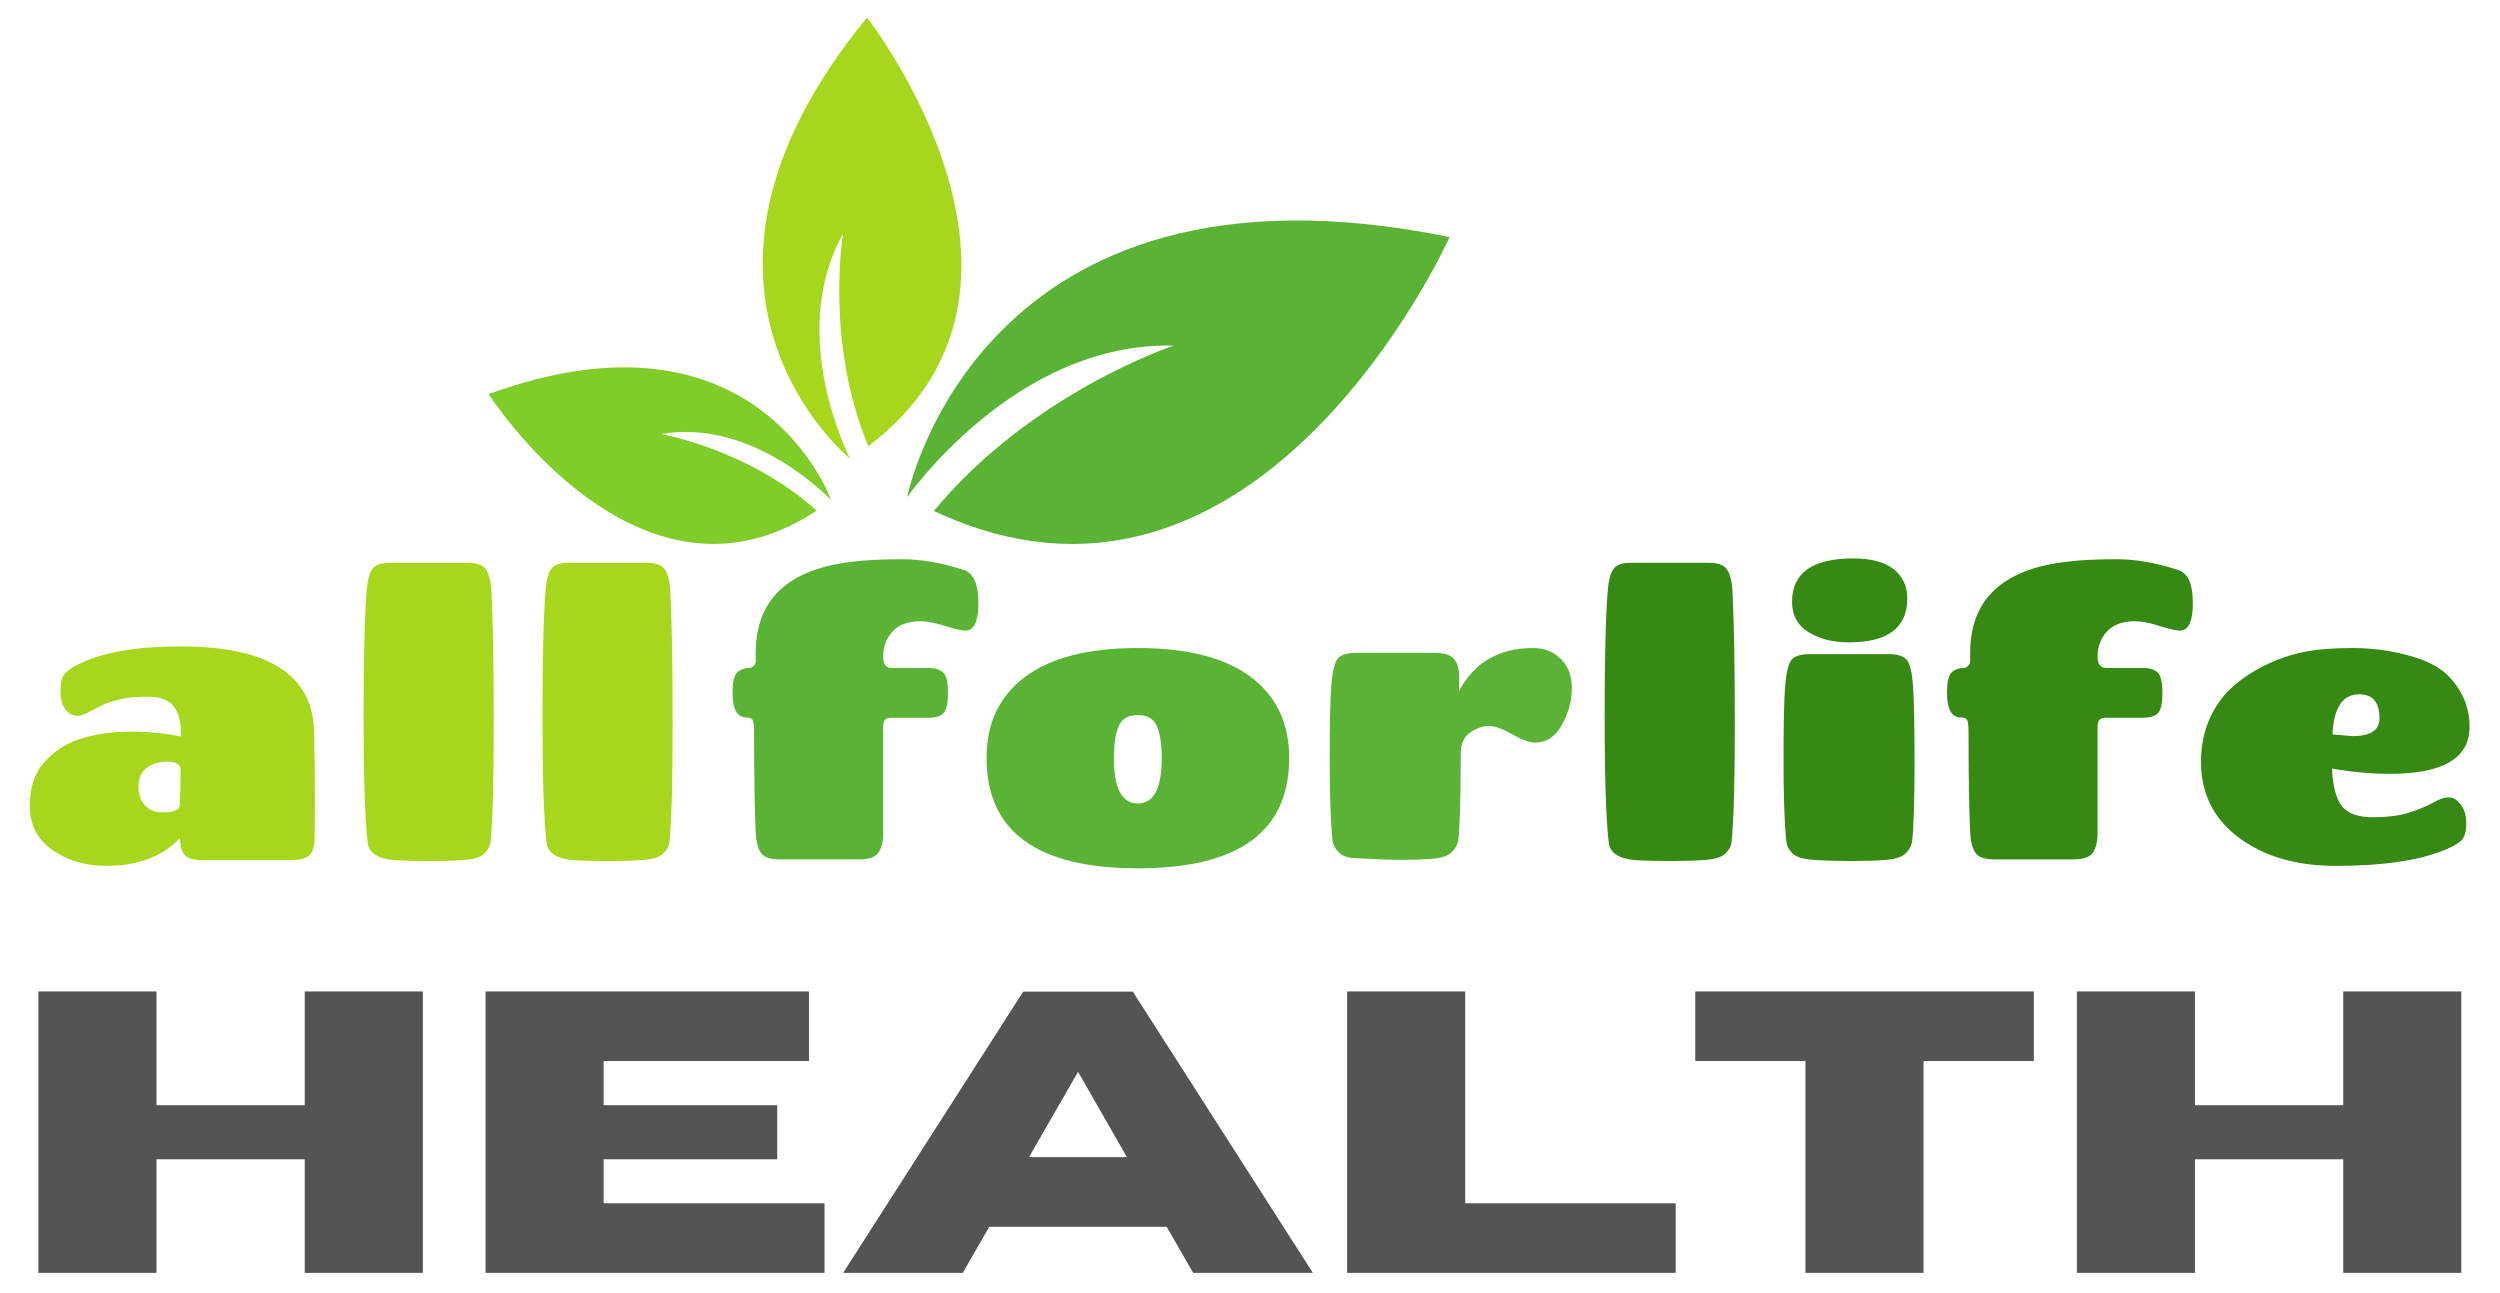
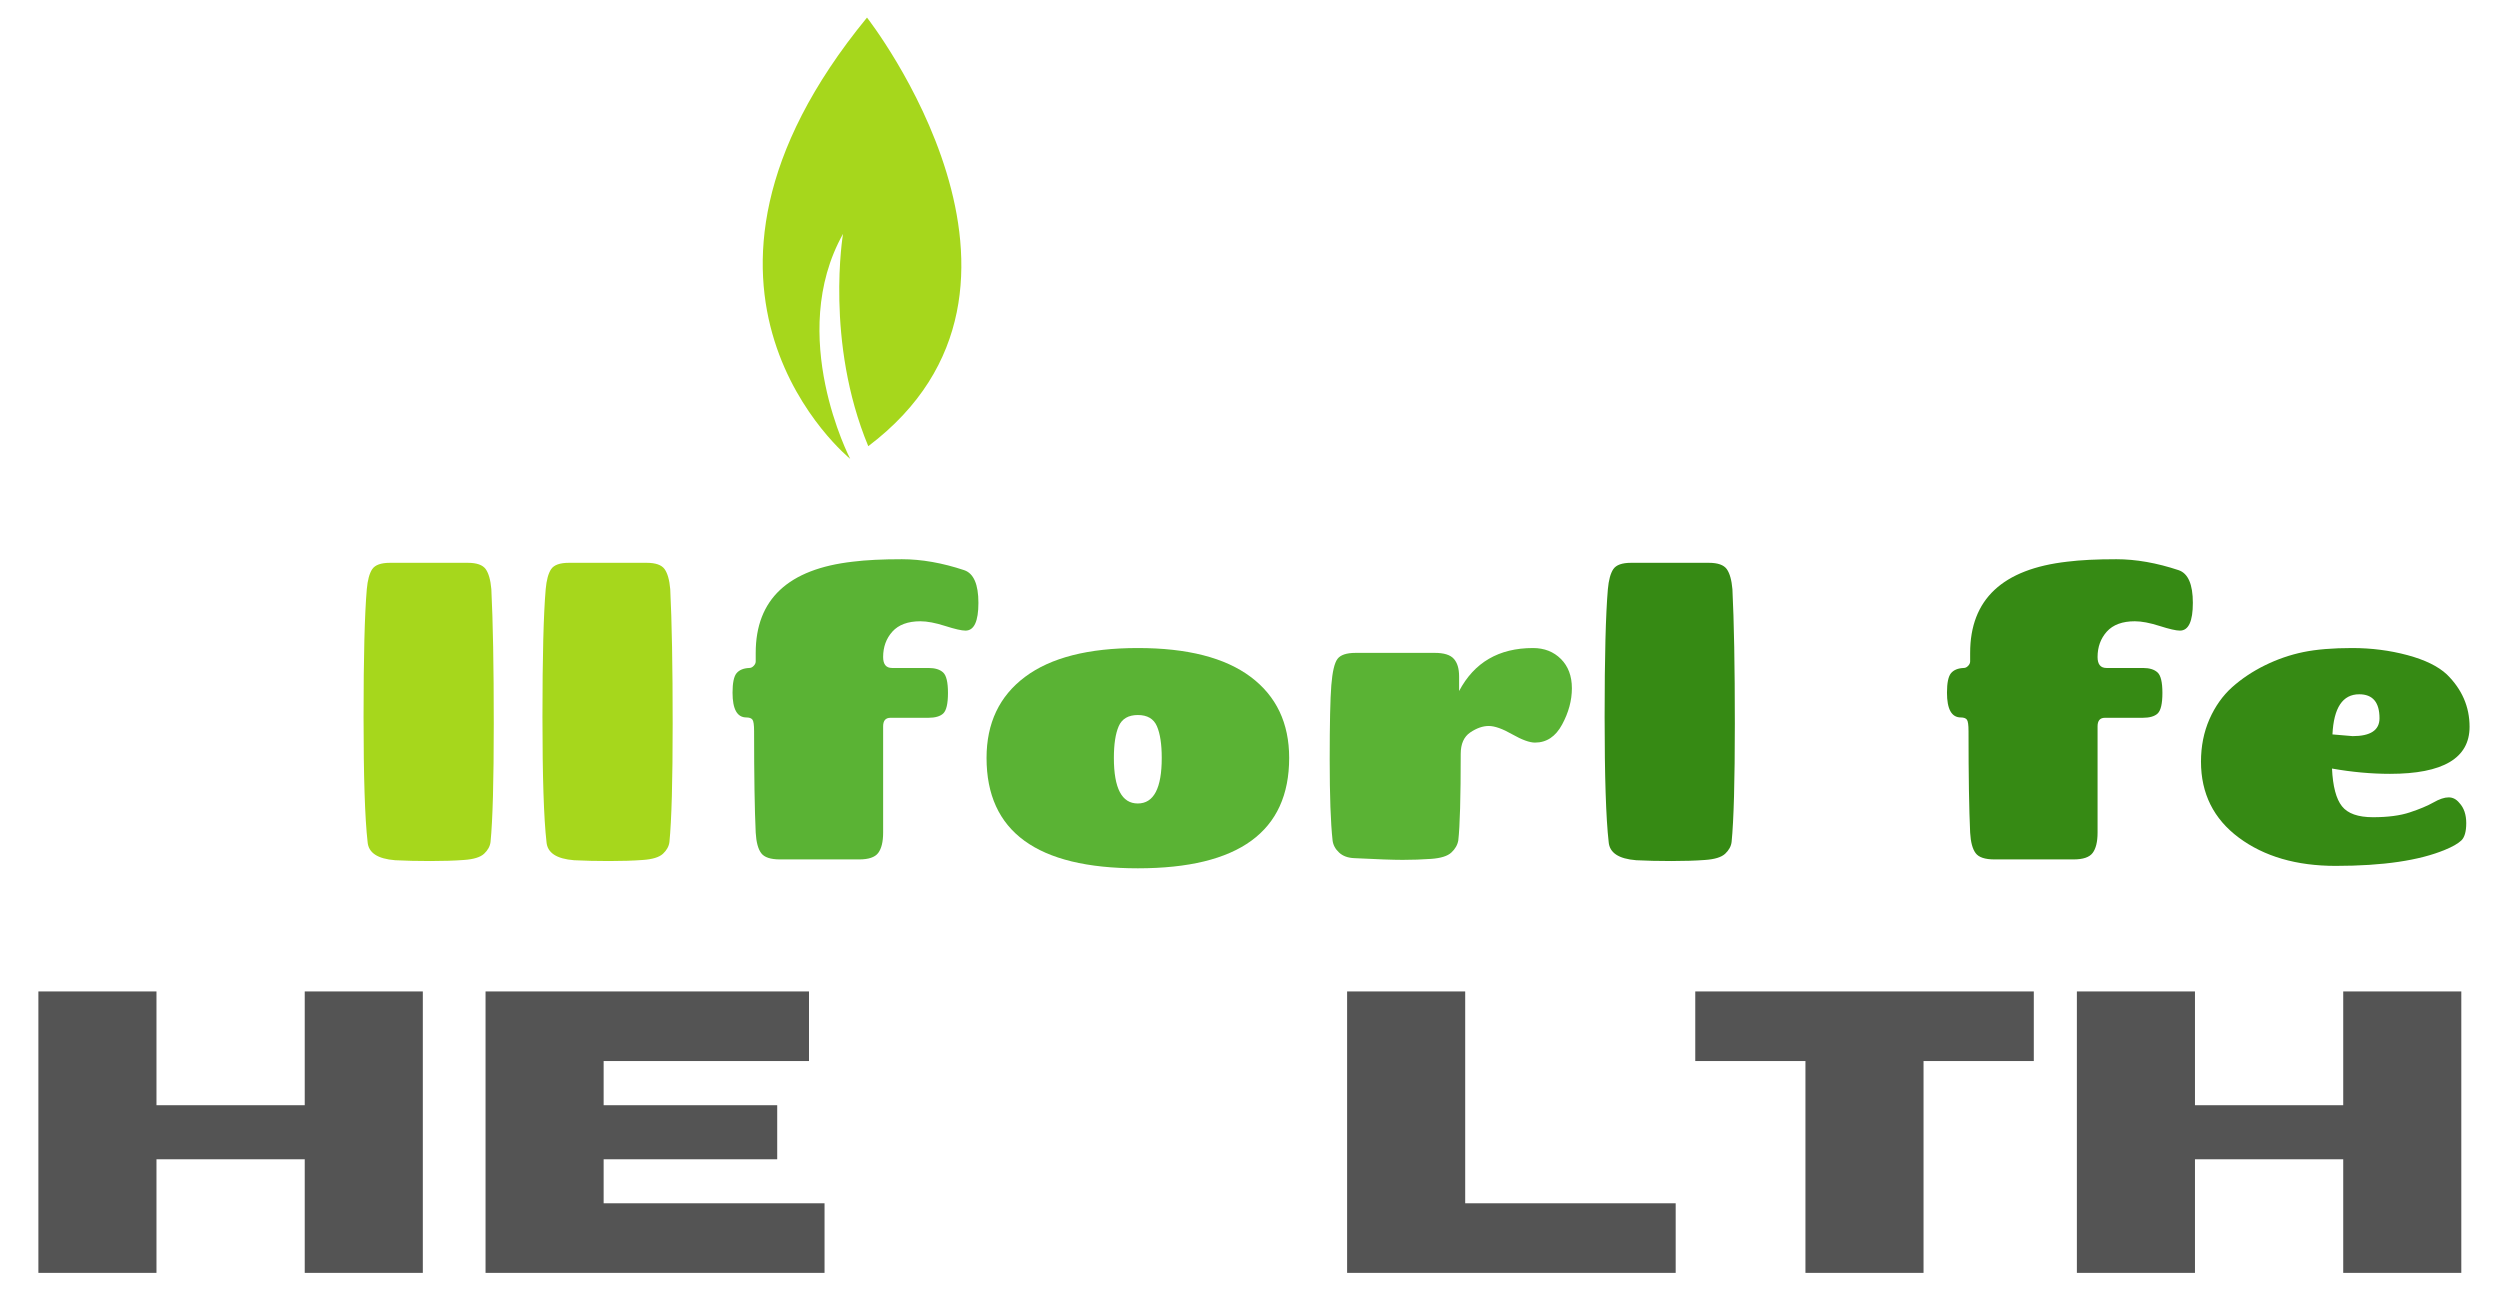
<svg xmlns="http://www.w3.org/2000/svg" width="580" zoomAndPan="magnify" viewBox="0 0 434.88 225" height="300" preserveAspectRatio="xMidYMid meet" version="1.0">
  <defs>
    <g />
    <clipPath id="1ba7e6b8f2">
      <path d="M 157 38 L 252.172 38 L 252.172 95 L 157 95 Z M 157 38 " clip-rule="nonzero" />
    </clipPath>
    <clipPath id="08bef2afe7">
-       <path d="M 84.969 63 L 145 63 L 145 95 L 84.969 95 Z M 84.969 63 " clip-rule="nonzero" />
-     </clipPath>
+       </clipPath>
    <clipPath id="e14e5d71c9">
      <path d="M 132 3.031 L 168 3.031 L 168 80 L 132 80 Z M 132 3.031 " clip-rule="nonzero" />
    </clipPath>
  </defs>
  <g clip-path="url(#1ba7e6b8f2)">
-     <path fill="#5ab334" d="M 157.781 86.516 C 157.781 86.516 176.539 59.438 204.156 60.141 C 204.156 60.141 179.547 68.238 162.434 88.902 C 218.938 115.465 252.164 41.258 252.164 41.258 C 170.023 24.418 157.781 86.516 157.781 86.516 " fill-opacity="1" fill-rule="nonzero" />
-   </g>
+     </g>
  <g clip-path="url(#08bef2afe7)">
    <path fill="#80cc28" d="M 84.961 68.57 C 84.961 68.57 111.027 109.438 142.035 88.844 C 130.141 78.148 114.922 75.52 114.922 75.52 C 131.148 72.699 144.57 87.031 144.57 87.031 C 144.57 87.031 131.938 51.477 84.961 68.57 " fill-opacity="1" fill-rule="nonzero" />
  </g>
  <g clip-path="url(#e14e5d71c9)">
    <path fill="#a6d71c" d="M 150.797 3.059 C 111.758 50.641 147.875 79.84 147.875 79.84 C 147.875 79.84 136.719 58.395 146.625 40.699 C 146.625 40.699 143.461 59.449 151.02 77.637 C 187.59 50.027 150.797 3.059 150.797 3.059 " fill-opacity="1" fill-rule="nonzero" />
  </g>
  <g fill="#a6d71c" fill-opacity="1">
    <g transform="translate(2.285, 149.539)">
      <g>
-         <path d="M 29.078 -37.062 C 44.422 -37.062 52.164 -32.07 52.312 -22.094 C 52.406 -17.863 52.453 -13.984 52.453 -10.453 C 52.453 -6.922 52.426 -4.539 52.375 -3.312 C 52.332 -2.094 52.016 -1.211 51.422 -0.672 C 50.836 -0.129 49.695 0.141 48 0.141 L 33.031 0.141 C 31.531 0.141 30.492 -0.129 29.922 -0.672 C 29.359 -1.211 29.055 -2.023 29.016 -3.109 C 29.016 -3.148 29 -3.227 28.969 -3.344 C 28.945 -3.469 28.938 -3.578 28.938 -3.672 C 25.832 -0.473 21.598 1.125 16.234 1.125 C 12.516 1.125 9.348 0.195 6.734 -1.656 C 4.129 -3.52 2.828 -6.086 2.828 -9.359 C 2.828 -12.629 3.754 -15.238 5.609 -17.188 C 7.473 -19.145 9.688 -20.473 12.25 -21.172 C 14.812 -21.879 17.562 -22.234 20.5 -22.234 C 23.445 -22.234 26.332 -21.953 29.156 -21.391 L 29.156 -21.672 C 29.156 -24.023 28.695 -25.719 27.781 -26.75 C 26.863 -27.789 25.379 -28.312 23.328 -28.312 C 21.285 -28.312 19.582 -28.133 18.219 -27.781 C 16.852 -27.426 15.816 -27.062 15.109 -26.688 C 13.18 -25.551 11.836 -24.984 11.078 -24.984 C 10.328 -24.984 9.656 -25.336 9.062 -26.047 C 8.477 -26.754 8.188 -27.848 8.188 -29.328 C 8.188 -30.816 8.457 -31.844 9 -32.406 C 9.539 -32.969 10.398 -33.531 11.578 -34.094 C 15.672 -36.07 21.504 -37.062 29.078 -37.062 Z M 25.766 -8.188 C 27.836 -8.188 28.895 -8.586 28.938 -9.391 C 29.031 -10.941 29.078 -12.988 29.078 -15.531 C 29.078 -16.52 28.32 -17.016 26.812 -17.016 C 25.312 -17.016 24.094 -16.648 23.156 -15.922 C 22.219 -15.191 21.75 -14.117 21.75 -12.703 C 21.75 -11.297 22.133 -10.191 22.906 -9.391 C 23.688 -8.586 24.641 -8.188 25.766 -8.188 Z M 25.766 -8.188 " />
-       </g>
+         </g>
    </g>
  </g>
  <g fill="#a6d71c" fill-opacity="1">
    <g transform="translate(58.965, 149.539)">
      <g>
        <path d="M 8.828 -51.609 L 22.375 -51.609 C 23.926 -51.609 24.961 -51.242 25.484 -50.516 C 26.004 -49.785 26.332 -48.617 26.469 -47.016 C 26.75 -41.367 26.891 -33.566 26.891 -23.609 C 26.891 -13.66 26.703 -6.801 26.328 -3.031 C 26.234 -2.281 25.859 -1.598 25.203 -0.984 C 24.547 -0.379 23.379 -0.02 21.703 0.094 C 20.035 0.219 18.07 0.281 15.812 0.281 C 13.551 0.281 11.523 0.234 9.734 0.141 C 6.68 -0.098 5.082 -1.156 4.938 -3.031 C 4.469 -7.125 4.234 -14.383 4.234 -24.812 C 4.234 -35.238 4.422 -42.641 4.797 -47.016 C 4.941 -48.617 5.258 -49.785 5.75 -50.516 C 6.25 -51.242 7.273 -51.609 8.828 -51.609 Z M 8.828 -51.609 " />
      </g>
    </g>
  </g>
  <g fill="#a6d71c" fill-opacity="1">
    <g transform="translate(90.093, 149.539)">
      <g>
        <path d="M 8.828 -51.609 L 22.375 -51.609 C 23.926 -51.609 24.961 -51.242 25.484 -50.516 C 26.004 -49.785 26.332 -48.617 26.469 -47.016 C 26.75 -41.367 26.891 -33.566 26.891 -23.609 C 26.891 -13.66 26.703 -6.801 26.328 -3.031 C 26.234 -2.281 25.859 -1.598 25.203 -0.984 C 24.547 -0.379 23.379 -0.02 21.703 0.094 C 20.035 0.219 18.07 0.281 15.812 0.281 C 13.551 0.281 11.523 0.234 9.734 0.141 C 6.68 -0.098 5.082 -1.156 4.938 -3.031 C 4.469 -7.125 4.234 -14.383 4.234 -24.812 C 4.234 -35.238 4.422 -42.641 4.797 -47.016 C 4.941 -48.617 5.258 -49.785 5.75 -50.516 C 6.25 -51.242 7.273 -51.609 8.828 -51.609 Z M 8.828 -51.609 " />
      </g>
    </g>
  </g>
  <g fill="#368a14" fill-opacity="1">
    <g transform="translate(274.911, 149.539)">
      <g>
        <path d="M 8.828 -51.609 L 22.375 -51.609 C 23.926 -51.609 24.961 -51.242 25.484 -50.516 C 26.004 -49.785 26.332 -48.617 26.469 -47.016 C 26.75 -41.367 26.891 -33.566 26.891 -23.609 C 26.891 -13.66 26.703 -6.801 26.328 -3.031 C 26.234 -2.281 25.859 -1.598 25.203 -0.984 C 24.547 -0.379 23.379 -0.02 21.703 0.094 C 20.035 0.219 18.07 0.281 15.812 0.281 C 13.551 0.281 11.523 0.234 9.734 0.141 C 6.68 -0.098 5.082 -1.156 4.938 -3.031 C 4.469 -7.125 4.234 -14.383 4.234 -24.812 C 4.234 -35.238 4.422 -42.641 4.797 -47.016 C 4.941 -48.617 5.258 -49.785 5.75 -50.516 C 6.25 -51.242 7.273 -51.609 8.828 -51.609 Z M 8.828 -51.609 " />
      </g>
    </g>
  </g>
  <g fill="#368a14" fill-opacity="1">
    <g transform="translate(306.039, 149.539)">
      <g>
-         <path d="M 8.75 -35.719 L 22.516 -35.719 C 24.117 -35.719 25.191 -35.363 25.734 -34.656 C 26.273 -33.957 26.625 -32.395 26.781 -29.969 C 26.945 -27.539 27.031 -23.113 27.031 -16.688 C 27.031 -10.27 26.891 -5.742 26.609 -3.109 C 26.473 -2.305 26.07 -1.598 25.406 -0.984 C 24.75 -0.379 23.582 -0.02 21.906 0.094 C 20.238 0.219 18.254 0.281 15.953 0.281 C 13.648 0.281 11.555 0.219 9.672 0.094 C 7.785 -0.02 6.516 -0.379 5.859 -0.984 C 5.203 -1.598 4.828 -2.305 4.734 -3.109 C 4.398 -6.16 4.234 -10.852 4.234 -17.188 C 4.234 -23.52 4.328 -27.836 4.516 -30.141 C 4.703 -32.453 5.055 -33.957 5.578 -34.656 C 6.098 -35.363 7.156 -35.719 8.75 -35.719 Z M 16.375 -52.375 C 19.477 -52.375 21.816 -51.75 23.391 -50.5 C 24.973 -49.258 25.766 -47.555 25.766 -45.391 C 25.766 -40.305 22.375 -37.766 15.594 -37.766 C 12.863 -37.766 10.535 -38.352 8.609 -39.531 C 6.68 -40.707 5.719 -42.473 5.719 -44.828 C 5.719 -49.859 9.27 -52.375 16.375 -52.375 Z M 16.375 -52.375 " />
-       </g>
+         </g>
    </g>
  </g>
  <g fill="#368a14" fill-opacity="1">
    <g transform="translate(337.308, 149.539)">
      <g>
        <path d="M 35.438 -24.641 L 28.875 -24.641 C 28.031 -24.641 27.609 -24.145 27.609 -23.156 L 27.609 -4.656 C 27.609 -3.062 27.32 -1.883 26.75 -1.125 C 26.188 -0.375 25.082 0 23.438 0 L 9.672 0 C 8.023 0 6.93 -0.363 6.391 -1.094 C 5.848 -1.82 5.531 -3.008 5.438 -4.656 C 5.25 -8.656 5.156 -14.539 5.156 -22.312 C 5.156 -23.395 5.062 -24.062 4.875 -24.312 C 4.688 -24.57 4.332 -24.703 3.812 -24.703 C 2.207 -24.703 1.406 -26.141 1.406 -29.016 C 1.406 -30.711 1.641 -31.844 2.109 -32.406 C 2.586 -32.969 3.32 -33.27 4.312 -33.312 C 4.594 -33.312 4.848 -33.43 5.078 -33.672 C 5.316 -33.91 5.438 -34.172 5.438 -34.453 L 5.438 -35.938 C 5.438 -45.25 11.082 -50.539 22.375 -51.812 C 24.633 -52.094 27.469 -52.234 30.875 -52.234 C 34.289 -52.234 37.906 -51.598 41.719 -50.328 C 43.363 -49.766 44.188 -47.867 44.188 -44.641 C 44.188 -41.422 43.438 -39.812 41.938 -39.812 C 41.27 -39.812 40.086 -40.082 38.391 -40.625 C 36.703 -41.164 35.27 -41.438 34.094 -41.438 C 31.926 -41.438 30.301 -40.836 29.219 -39.641 C 28.145 -38.441 27.609 -36.969 27.609 -35.219 C 27.609 -33.945 28.125 -33.312 29.156 -33.312 L 35.516 -33.312 C 36.641 -33.312 37.484 -33.051 38.047 -32.531 C 38.609 -32.02 38.891 -30.832 38.891 -28.969 C 38.891 -27.113 38.617 -25.926 38.078 -25.406 C 37.547 -24.895 36.664 -24.641 35.438 -24.641 Z M 35.438 -24.641 " />
      </g>
    </g>
  </g>
  <g fill="#368a14" fill-opacity="1">
    <g transform="translate(380.083, 149.539)">
      <g>
        <path d="M 13.969 -33.781 C 16.133 -34.844 18.359 -35.609 20.641 -36.078 C 22.93 -36.547 25.758 -36.781 29.125 -36.781 C 32.488 -36.781 35.695 -36.367 38.75 -35.547 C 41.812 -34.723 44.098 -33.602 45.609 -32.188 C 48.242 -29.602 49.562 -26.566 49.562 -23.078 C 49.562 -17.617 44.945 -14.891 35.719 -14.891 C 32.469 -14.891 29.102 -15.195 25.625 -15.812 C 25.77 -12.707 26.348 -10.52 27.359 -9.25 C 28.367 -7.977 30.164 -7.344 32.75 -7.344 C 35.344 -7.344 37.484 -7.625 39.172 -8.188 C 40.867 -8.75 42.234 -9.32 43.266 -9.906 C 44.305 -10.5 45.191 -10.797 45.922 -10.797 C 46.648 -10.797 47.273 -10.469 47.797 -9.812 C 48.586 -8.969 48.984 -7.801 48.984 -6.312 C 48.984 -4.832 48.691 -3.82 48.109 -3.281 C 47.523 -2.738 46.598 -2.207 45.328 -1.688 C 40.848 0.188 34.492 1.125 26.266 1.125 C 19.441 1.125 13.828 -0.508 9.422 -3.781 C 5.023 -7.051 2.828 -11.461 2.828 -17.016 C 2.828 -19.691 3.316 -22.148 4.297 -24.391 C 5.285 -26.629 6.602 -28.488 8.25 -29.969 C 9.906 -31.445 11.812 -32.719 13.969 -33.781 Z M 30.359 -28.734 C 27.484 -28.734 25.93 -26.406 25.703 -21.75 C 27.953 -21.551 29.125 -21.453 29.219 -21.453 C 32.332 -21.453 33.891 -22.488 33.891 -24.562 C 33.891 -27.344 32.711 -28.734 30.359 -28.734 Z M 30.359 -28.734 " />
      </g>
    </g>
  </g>
  <g fill="#5ab334" fill-opacity="1">
    <g transform="translate(125.996, 149.539)">
      <g>
        <path d="M 35.438 -24.641 L 28.875 -24.641 C 28.031 -24.641 27.609 -24.145 27.609 -23.156 L 27.609 -4.656 C 27.609 -3.062 27.32 -1.883 26.75 -1.125 C 26.188 -0.375 25.082 0 23.438 0 L 9.672 0 C 8.023 0 6.93 -0.363 6.391 -1.094 C 5.848 -1.82 5.531 -3.008 5.438 -4.656 C 5.25 -8.656 5.156 -14.539 5.156 -22.312 C 5.156 -23.395 5.062 -24.062 4.875 -24.312 C 4.688 -24.57 4.332 -24.703 3.812 -24.703 C 2.207 -24.703 1.406 -26.141 1.406 -29.016 C 1.406 -30.711 1.641 -31.844 2.109 -32.406 C 2.586 -32.969 3.32 -33.27 4.312 -33.312 C 4.594 -33.312 4.848 -33.43 5.078 -33.672 C 5.316 -33.91 5.438 -34.172 5.438 -34.453 L 5.438 -35.938 C 5.438 -45.25 11.082 -50.539 22.375 -51.812 C 24.633 -52.094 27.469 -52.234 30.875 -52.234 C 34.289 -52.234 37.906 -51.598 41.719 -50.328 C 43.363 -49.766 44.188 -47.867 44.188 -44.641 C 44.188 -41.422 43.438 -39.812 41.938 -39.812 C 41.27 -39.812 40.086 -40.082 38.391 -40.625 C 36.703 -41.164 35.27 -41.438 34.094 -41.438 C 31.926 -41.438 30.301 -40.836 29.219 -39.641 C 28.145 -38.441 27.609 -36.969 27.609 -35.219 C 27.609 -33.945 28.125 -33.312 29.156 -33.312 L 35.516 -33.312 C 36.641 -33.312 37.484 -33.051 38.047 -32.531 C 38.609 -32.02 38.891 -30.832 38.891 -28.969 C 38.891 -27.113 38.617 -25.926 38.078 -25.406 C 37.547 -24.895 36.664 -24.641 35.438 -24.641 Z M 35.438 -24.641 " />
      </g>
    </g>
  </g>
  <g fill="#5ab334" fill-opacity="1">
    <g transform="translate(168.771, 149.539)">
      <g>
        <path d="M 24.984 -17.656 C 24.984 -12.375 26.367 -9.734 29.141 -9.734 C 31.922 -9.734 33.312 -12.375 33.312 -17.656 C 33.312 -20.051 33.031 -21.895 32.469 -23.188 C 31.906 -24.477 30.801 -25.125 29.156 -25.125 C 27.508 -25.125 26.398 -24.477 25.828 -23.188 C 25.266 -21.895 24.984 -20.051 24.984 -17.656 Z M 55.484 -17.656 C 55.484 -4.852 46.707 1.547 29.156 1.547 C 11.602 1.547 2.828 -4.852 2.828 -17.656 C 2.828 -23.719 5.062 -28.422 9.531 -31.766 C 14 -35.109 20.539 -36.781 29.156 -36.781 C 37.77 -36.781 44.312 -35.109 48.781 -31.766 C 53.25 -28.422 55.484 -23.719 55.484 -17.656 Z M 55.484 -17.656 " />
      </g>
    </g>
  </g>
  <g fill="#5ab334" fill-opacity="1">
    <g transform="translate(227.074, 149.539)">
      <g>
        <path d="M 8.75 -35.938 L 22.516 -35.938 C 24.117 -35.938 25.223 -35.594 25.828 -34.906 C 26.441 -34.227 26.75 -33.207 26.75 -31.844 L 26.75 -29.297 C 29.383 -34.285 33.672 -36.781 39.609 -36.781 C 41.578 -36.781 43.195 -36.145 44.469 -34.875 C 45.738 -33.602 46.375 -31.906 46.375 -29.781 C 46.375 -27.664 45.805 -25.562 44.672 -23.469 C 43.547 -21.375 41.973 -20.328 39.953 -20.328 C 39.016 -20.328 37.695 -20.805 36 -21.766 C 34.312 -22.734 32.945 -23.219 31.906 -23.219 C 30.875 -23.219 29.801 -22.844 28.688 -22.094 C 27.582 -21.344 27.031 -20.098 27.031 -18.359 C 27.031 -10.773 26.891 -5.758 26.609 -3.312 C 26.473 -2.52 26.07 -1.816 25.406 -1.203 C 24.75 -0.586 23.582 -0.219 21.906 -0.094 C 20.238 0.02 18.582 0.078 16.938 0.078 C 15.289 0.078 12.492 -0.02 8.547 -0.219 C 7.41 -0.258 6.516 -0.586 5.859 -1.203 C 5.203 -1.816 4.828 -2.52 4.734 -3.312 C 4.398 -6.375 4.234 -11.055 4.234 -17.359 C 4.234 -23.672 4.328 -27.988 4.516 -30.312 C 4.703 -32.645 5.055 -34.164 5.578 -34.875 C 6.098 -35.582 7.156 -35.938 8.75 -35.938 Z M 8.75 -35.938 " />
      </g>
    </g>
  </g>
  <g fill="#545454" fill-opacity="1">
    <g transform="translate(1.167, 221.48)">
      <g>
        <path d="M 72.344 0 L 51.797 0 L 51.797 -19.766 L 26 -19.766 L 26 0 L 5.453 0 L 5.453 -48.969 L 26 -48.969 L 26 -29.172 L 51.797 -29.172 L 51.797 -48.969 L 72.344 -48.969 Z M 72.344 0 " />
      </g>
    </g>
  </g>
  <g fill="#545454" fill-opacity="1">
    <g transform="translate(78.972, 221.48)">
      <g>
        <path d="M 64.438 0 L 5.453 0 L 5.453 -48.969 L 61.734 -48.969 L 61.734 -36.859 L 26 -36.859 L 26 -29.172 L 56.203 -29.172 L 56.203 -19.766 L 26 -19.766 L 26 -12.109 L 64.438 -12.109 Z M 64.438 0 " />
      </g>
    </g>
  </g>
  <g fill="#545454" fill-opacity="1">
    <g transform="translate(146.131, 221.48)">
      <g>
-         <path d="M 82.25 0 L 61.422 0 L 56.812 -8.016 L 25.938 -8.016 L 21.328 0 L 0.516 0 L 31.844 -48.938 L 50.922 -48.938 Z M 49.891 -20.141 L 41.391 -34.984 L 32.859 -20.141 Z M 49.891 -20.141 " />
-       </g>
+         </g>
    </g>
  </g>
  <g fill="#545454" fill-opacity="1">
    <g transform="translate(228.884, 221.48)">
      <g>
        <path d="M 62.625 0 L 5.453 0 L 5.453 -48.969 L 26 -48.969 L 26 -12.109 L 62.625 -12.109 Z M 62.625 0 " />
      </g>
    </g>
  </g>
  <g fill="#545454" fill-opacity="1">
    <g transform="translate(292.869, 221.48)">
      <g>
        <path d="M 41.766 0 L 21.219 0 L 21.219 -36.859 L 2.047 -36.859 L 2.047 -48.969 L 60.953 -48.969 L 60.953 -36.859 L 41.766 -36.859 Z M 41.766 0 " />
      </g>
    </g>
  </g>
  <g fill="#545454" fill-opacity="1">
    <g transform="translate(355.864, 221.48)">
      <g>
        <path d="M 72.344 0 L 51.797 0 L 51.797 -19.766 L 26 -19.766 L 26 0 L 5.453 0 L 5.453 -48.969 L 26 -48.969 L 26 -29.172 L 51.797 -29.172 L 51.797 -48.969 L 72.344 -48.969 Z M 72.344 0 " />
      </g>
    </g>
  </g>
</svg>